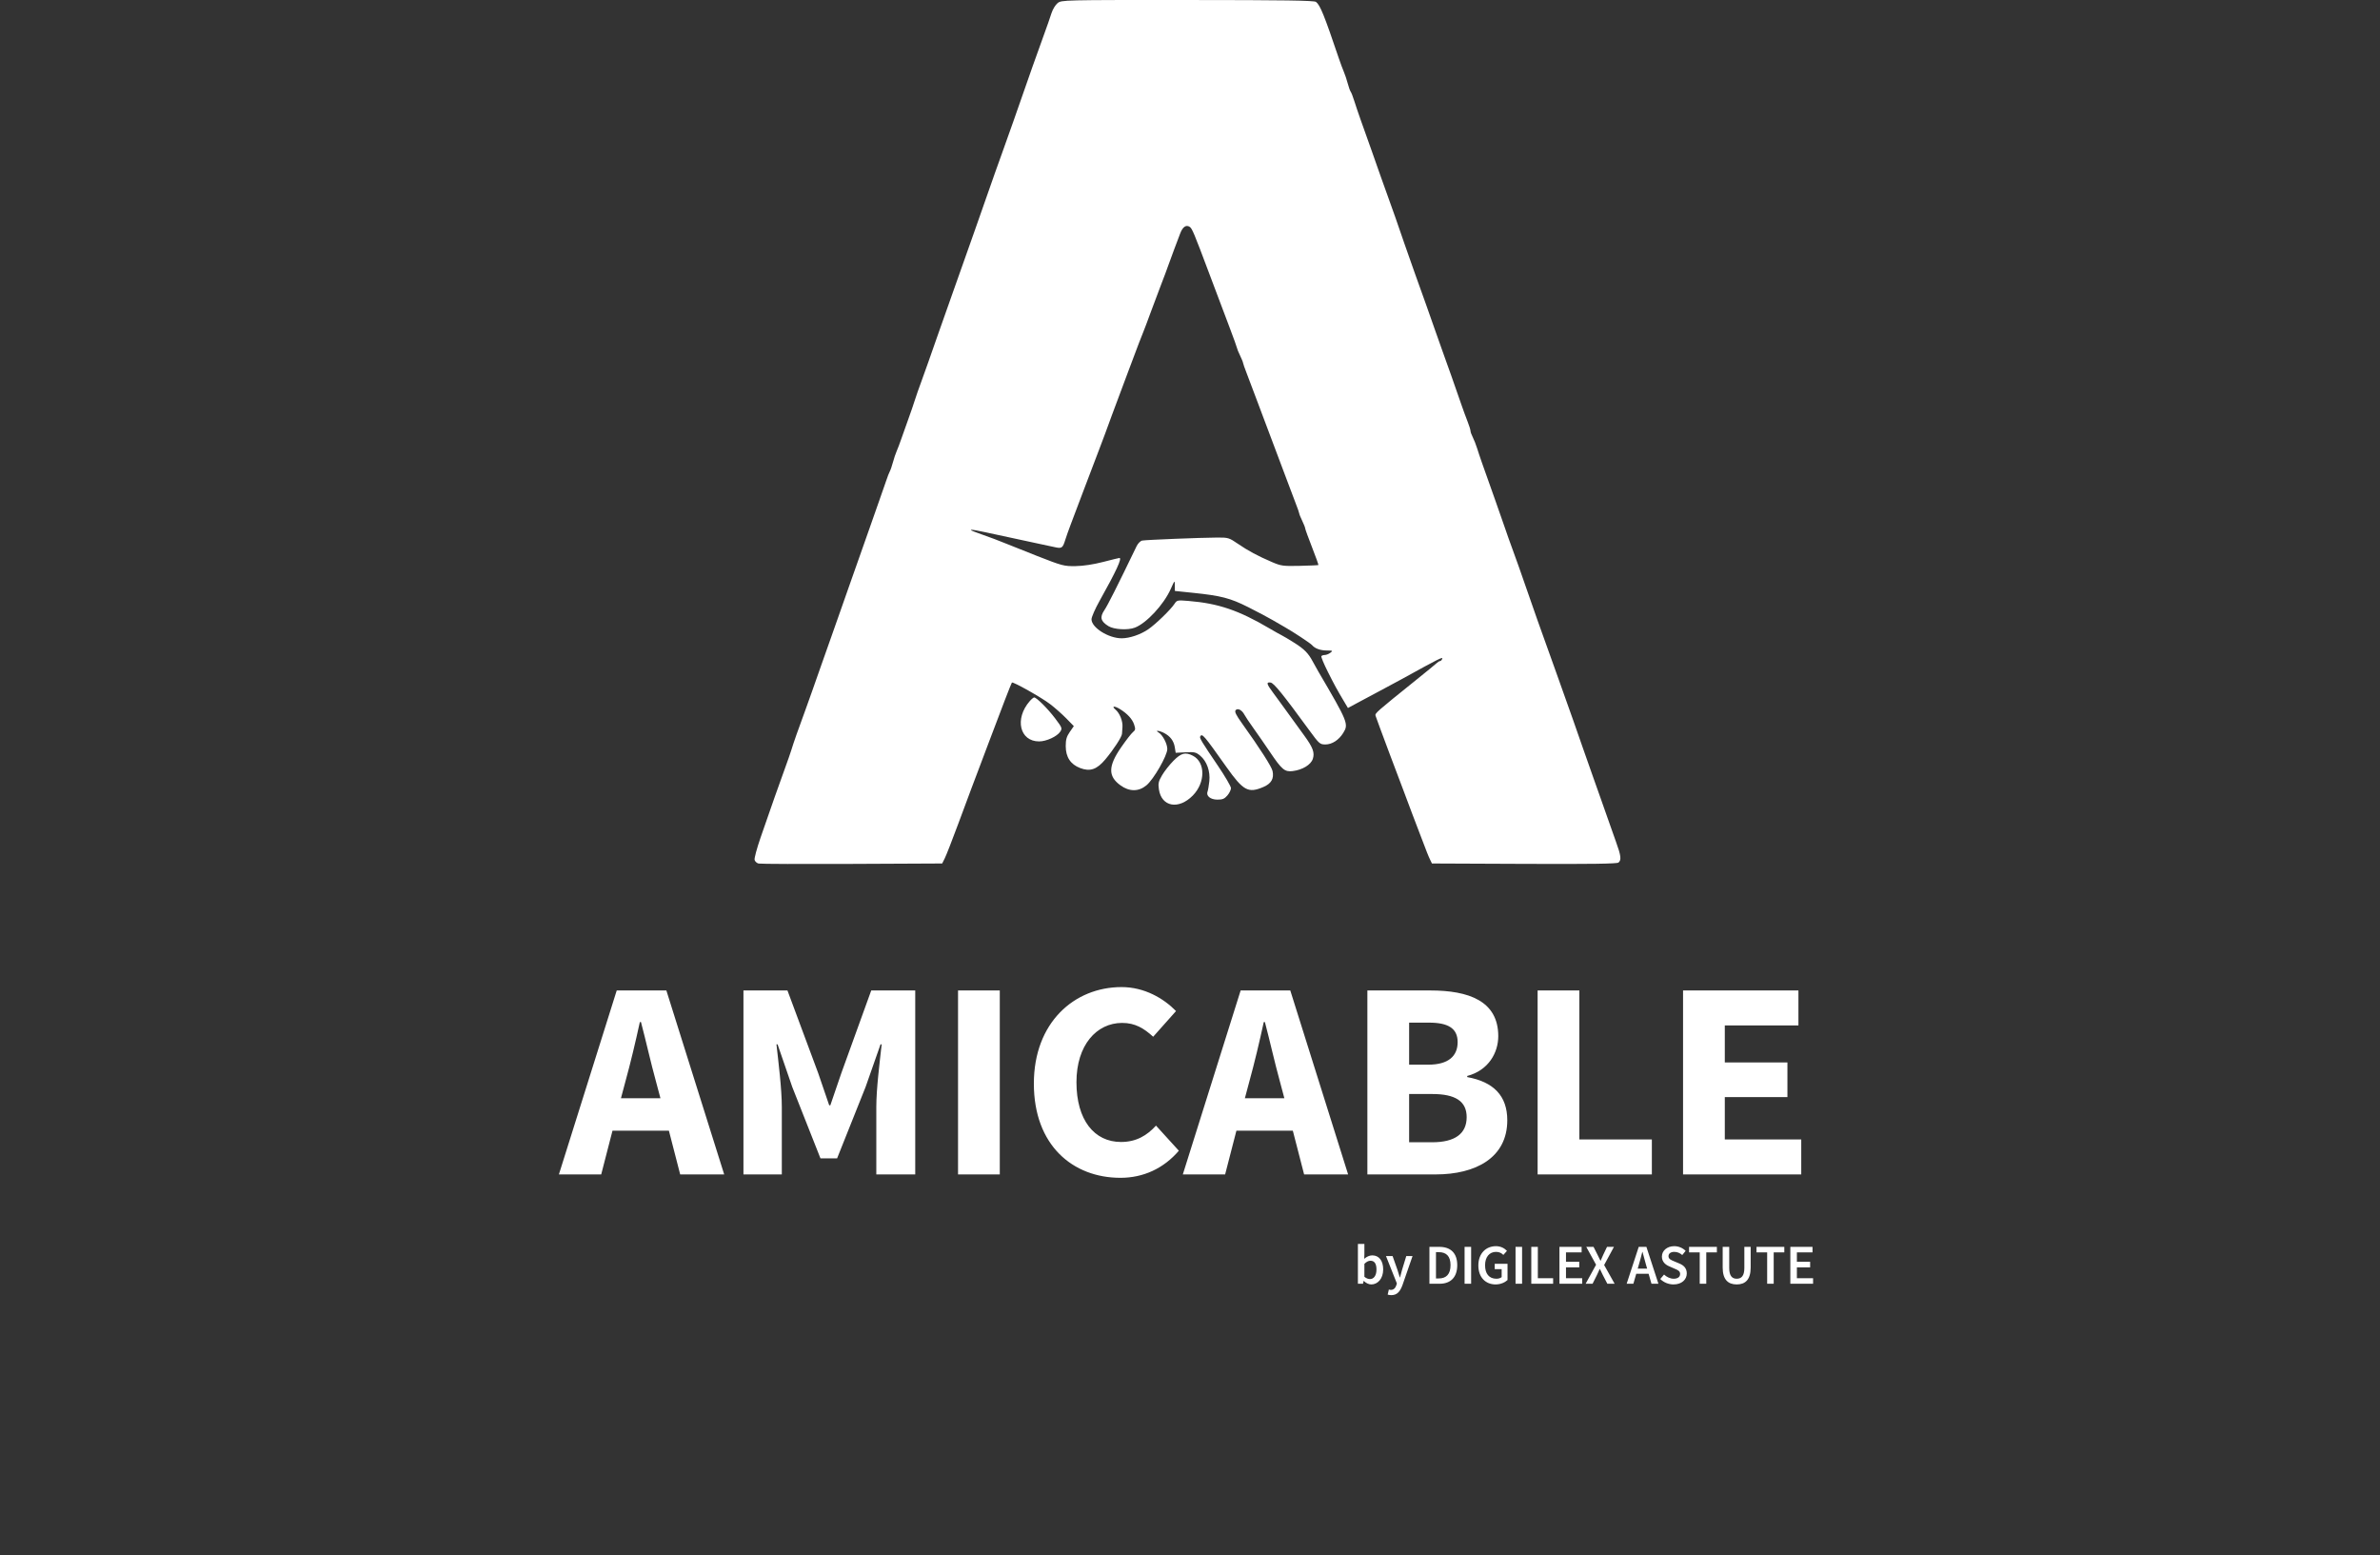
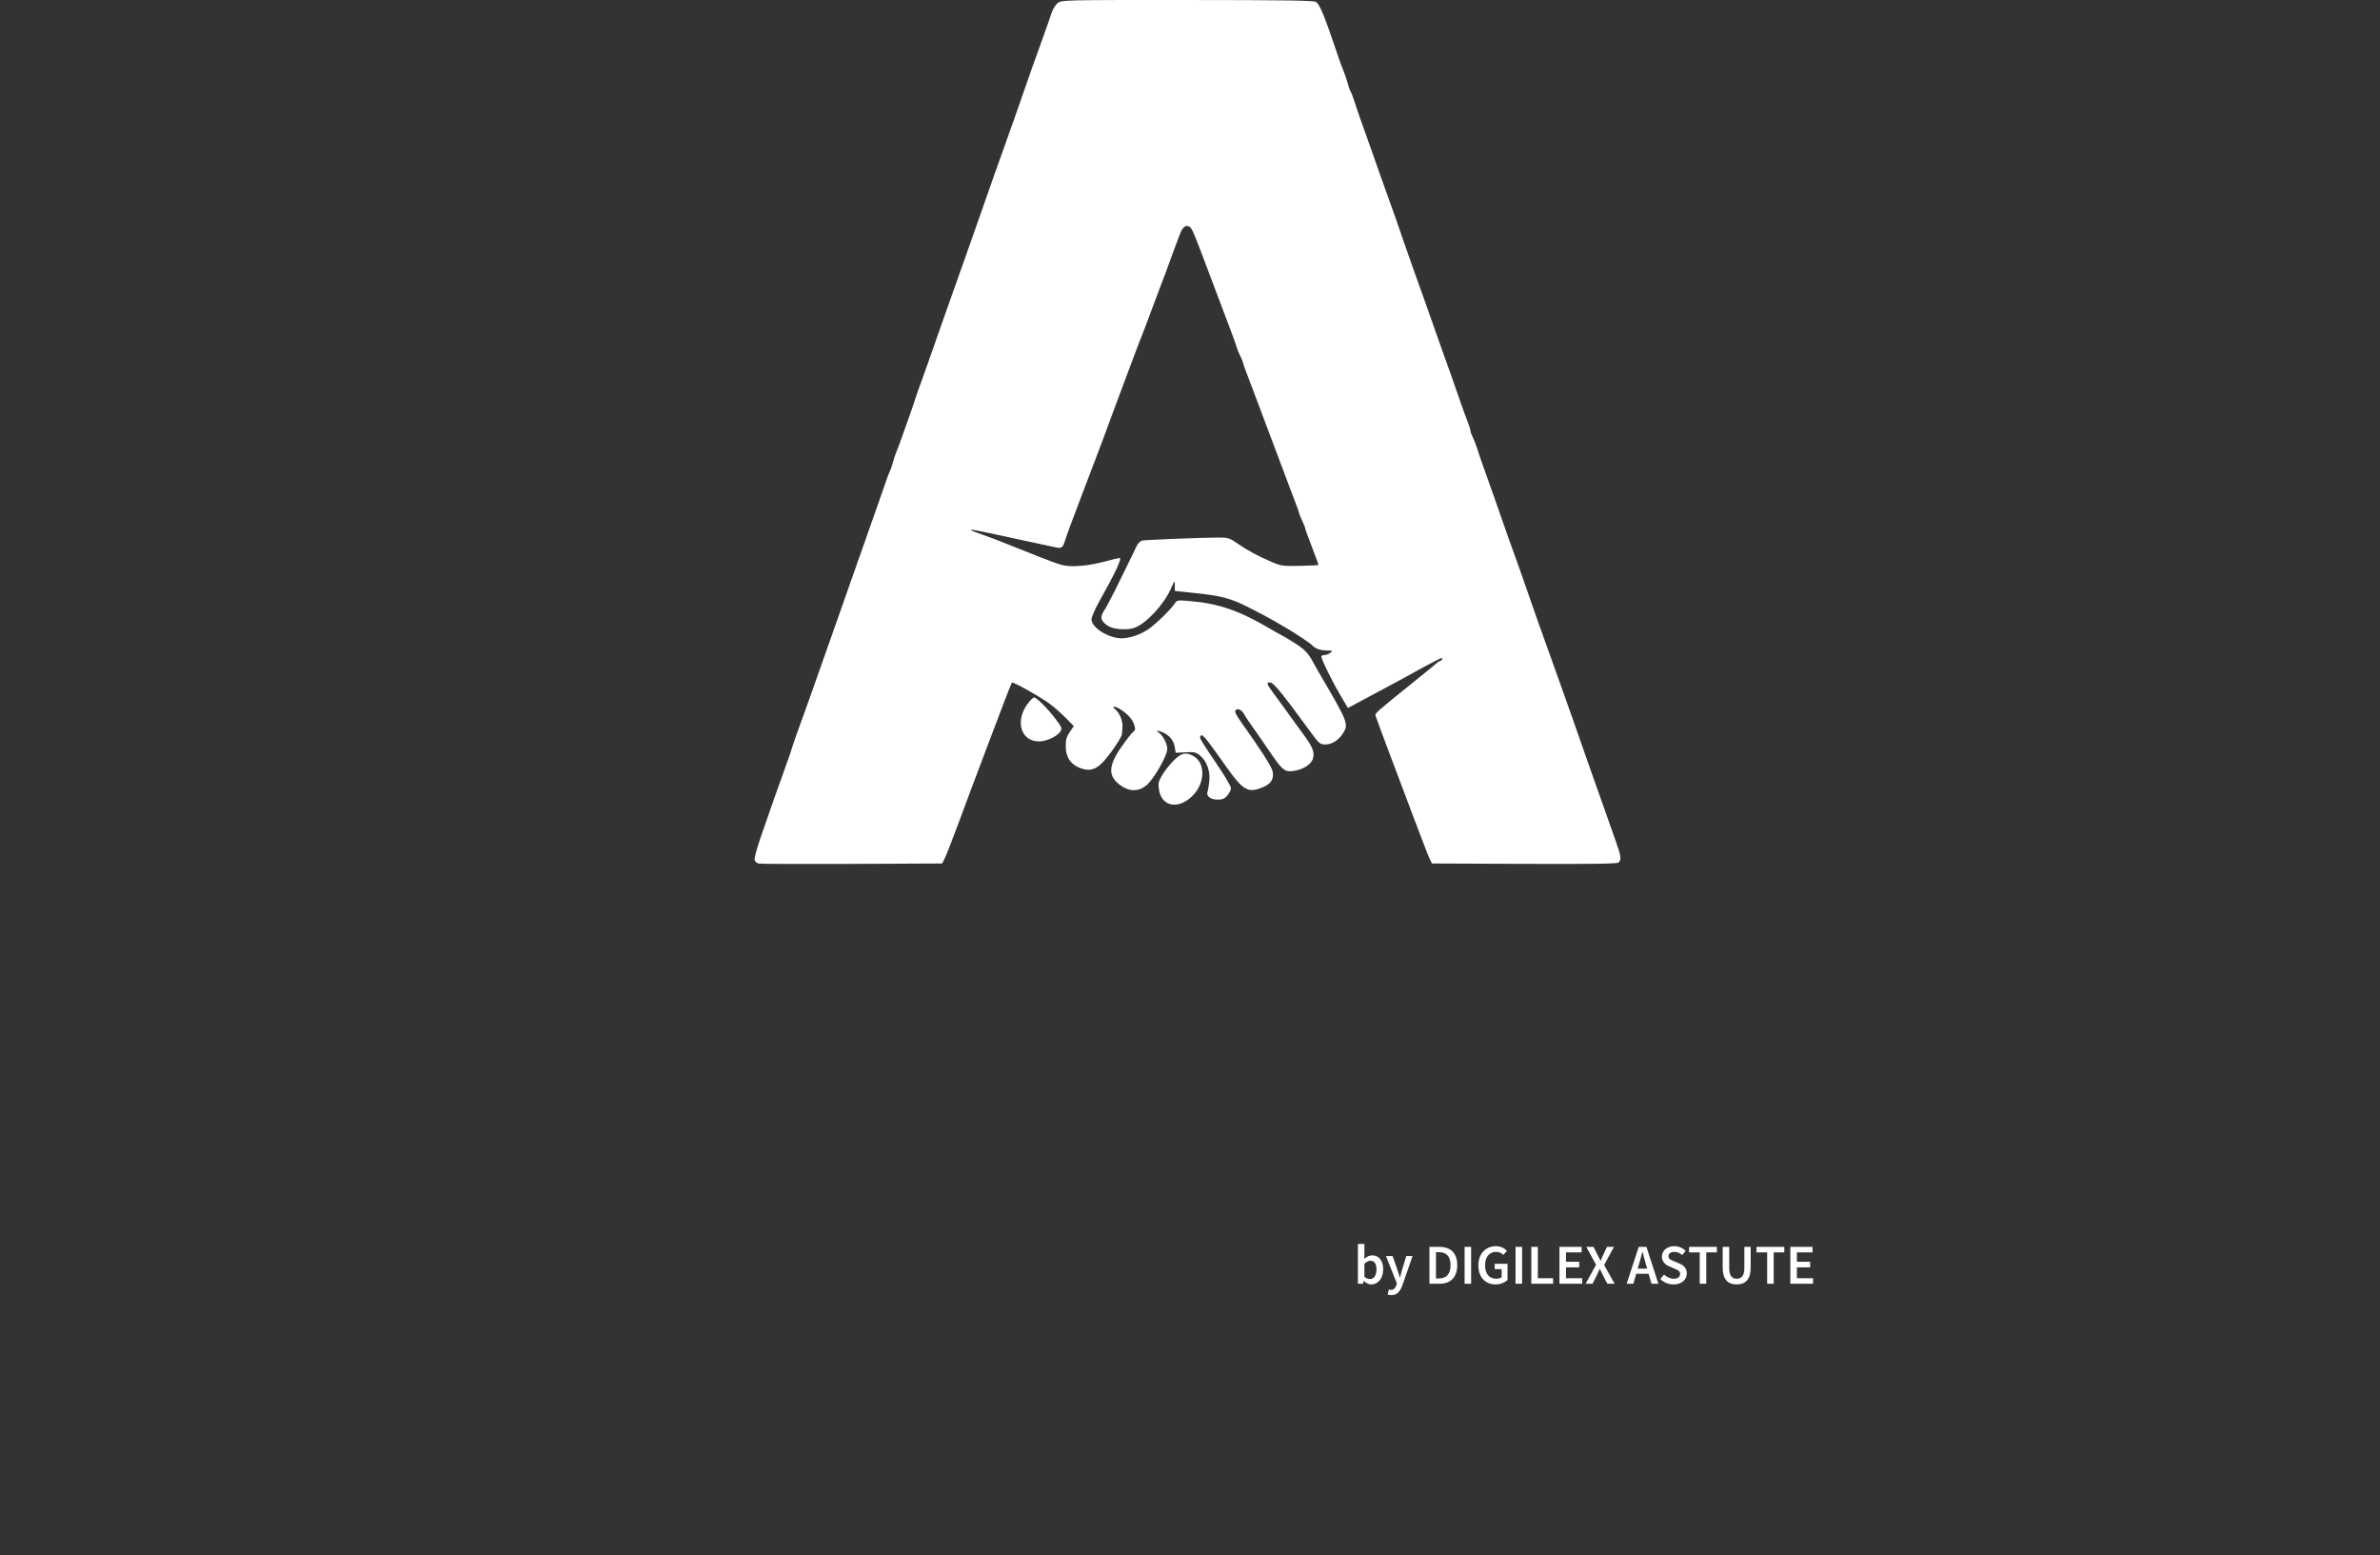
<svg xmlns="http://www.w3.org/2000/svg" width="675" height="441" viewBox="0 0 675 441" fill="none">
  <rect x="0" y="0" width="675" height="441" fill="#333333" stroke="none" />
  <path fill-rule="evenodd" clip-rule="evenodd" d="M299.959 0.872C299.341 1.359 298.55 2.664 298.201 3.774C297.851 4.885 296.962 7.437 296.224 9.447C294.4 14.417 291.844 21.651 287.414 34.383C286.386 37.339 284.939 41.402 284.2 43.412C283.46 45.422 282.593 47.84 282.273 48.786C281.953 49.732 280.697 53.311 279.481 56.74C278.265 60.169 277.01 63.748 276.691 64.694C276.372 65.639 275.106 69.219 273.878 72.647C272.65 76.076 270.903 81.01 269.995 83.611C269.088 86.212 267.344 91.145 266.121 94.574C264.898 98.002 263.643 101.582 263.33 102.528C263.019 103.473 262.152 105.892 261.406 107.902C260.659 109.912 259.78 112.427 259.452 113.491C259.124 114.555 258.258 117.07 257.527 119.08C256.796 121.09 255.901 123.605 255.539 124.669C255.178 125.733 254.627 127.184 254.317 127.894C254.006 128.603 253.526 130.031 253.251 131.067C252.976 132.104 252.577 133.265 252.366 133.647C252.154 134.03 251.696 135.213 251.347 136.277C250.999 137.341 250.12 139.856 249.394 141.866C248.669 143.876 247.411 147.455 246.6 149.82C245.789 152.185 244.425 156.054 243.569 158.419C242.712 160.783 241.755 163.492 241.441 164.438C241.128 165.384 239.87 168.963 238.645 172.391C237.42 175.82 236.16 179.399 235.843 180.345C235.526 181.291 234.261 184.87 233.03 188.299C231.8 191.728 230.54 195.307 230.23 196.253C229.92 197.199 229.055 199.617 228.308 201.627C226.575 206.289 224.943 210.939 224.459 212.59C224.251 213.299 223.374 215.815 222.511 218.179C220.876 222.654 218.968 228.07 215.715 237.474C214.662 240.519 213.895 243.375 214.012 243.82C214.128 244.265 214.636 244.729 215.139 244.851C215.643 244.973 227.566 245.019 241.635 244.954L267.215 244.835L267.966 243.33C268.379 242.503 270.079 238.15 271.744 233.657C273.409 229.164 275.138 224.521 275.586 223.338C276.034 222.156 276.877 219.931 277.459 218.394C278.042 216.857 279.391 213.278 280.457 210.44C283.992 201.033 286.827 193.697 286.988 193.536C287.303 193.221 295.418 197.796 297.842 199.654C299.206 200.7 301.273 202.53 302.436 203.721L304.55 205.887L303.403 207.542C302.503 208.842 302.256 209.701 302.256 211.546C302.256 214.661 303.615 216.731 306.343 217.773C309.169 218.852 311.084 218.192 313.508 215.3C315.812 212.551 318.148 208.969 318.21 208.09C318.235 207.728 318.297 206.851 318.347 206.141C318.466 204.439 317.559 202.192 316.345 201.18C315.129 200.165 316.058 200.079 317.642 201.06C319.735 202.357 321.144 203.89 321.648 205.417C322.083 206.735 322.041 206.998 321.301 207.603C320.838 207.981 319.335 209.92 317.961 211.911C314.273 217.255 314.226 220.103 317.783 222.679C320.296 224.5 322.928 224.502 325.133 222.684C327.186 220.992 331.062 214.253 331.062 212.375C331.062 210.863 329.722 208.342 328.556 207.662C327.413 206.994 328.791 207.131 330.117 207.817C331.878 208.728 332.889 210.056 333.179 211.839L333.441 213.45L336.261 213.307C338.784 213.18 339.221 213.282 340.415 214.287C342.275 215.852 343.28 218.685 342.98 221.515C342.848 222.754 342.624 224.064 342.481 224.426C341.996 225.653 343.274 226.717 345.247 226.728C346.72 226.737 347.277 226.507 348.098 225.552C348.659 224.899 349.119 223.963 349.119 223.47C349.119 222.978 347.426 220.082 345.357 217.035C340.82 210.353 340.15 209.247 340.388 208.828C340.937 207.861 341.364 208.357 347.788 217.417C352.627 224.241 354.008 224.99 358.333 223.136C360.555 222.184 361.361 220.782 360.919 218.642C360.662 217.392 357.362 212.238 352.257 205.11C350.533 202.702 350.093 201.793 350.446 201.367C351.017 200.679 352.256 201.327 352.952 202.678C353.202 203.164 354.378 204.916 355.565 206.571C356.751 208.226 358.828 211.223 360.18 213.231C363.546 218.228 364.352 218.907 366.599 218.637C369.386 218.301 371.779 216.857 372.334 215.175C372.911 213.425 372.367 211.94 369.918 208.587C366.492 203.895 363.932 200.365 363.307 199.472C362.952 198.966 361.937 197.58 361.05 196.392C359.197 193.909 359.063 193.343 360.374 193.536C361.289 193.67 363.854 196.835 371.26 206.967C374.147 210.916 374.337 211.084 375.899 211.085C377.781 211.085 379.711 209.839 380.961 207.817C382.528 205.282 382.324 204.778 373.922 190.449C373.437 189.621 372.721 188.34 372.332 187.601C371.087 185.24 369.916 184.046 367.116 182.282C365.612 181.334 363.995 180.371 363.522 180.143C363.049 179.914 361.501 179.044 360.082 178.208C351.314 173.044 345.546 171.086 337.06 170.393C333.935 170.137 333.789 170.167 333.108 171.207C332.025 172.86 327.801 176.956 325.664 178.427C323.488 179.924 320.384 180.979 318.133 180.985C314.403 180.997 309.565 177.953 309.565 175.595C309.565 174.968 310.612 172.588 311.891 170.306C316.547 162 318.303 158.204 317.489 158.204C317.355 158.204 315.275 158.713 312.868 159.335C310.108 160.049 307.22 160.486 305.051 160.518C301.765 160.566 301.277 160.437 294.088 157.622C289.95 156.002 285.983 154.423 285.274 154.112C284.011 153.559 280.656 152.301 276.982 151.004C274.105 149.987 275.08 149.955 279.505 150.92C283.781 151.854 291.416 153.497 295.377 154.337C296.678 154.613 298.462 154.993 299.342 155.183C301.142 155.57 301.422 155.355 302.133 153.045C302.388 152.217 303.073 150.282 303.656 148.745C304.24 147.208 305.995 142.565 307.557 138.427C309.119 134.289 310.996 129.355 311.73 127.464C312.464 125.572 313.23 123.54 313.432 122.949C313.855 121.719 316.012 115.915 320.064 105.107C322.759 97.917 323.77 95.268 324.248 94.144C324.499 93.553 325.447 91.038 326.354 88.555C327.262 86.072 328.607 82.493 329.343 80.601C330.08 78.709 330.949 76.388 331.274 75.442C331.599 74.496 332.38 72.368 333.01 70.713C333.64 69.057 334.408 67.028 334.716 66.204C335.412 64.344 336.372 63.662 337.39 64.304C338.098 64.751 338.599 65.945 342.967 77.591C345.213 83.582 345.772 85.062 348.683 92.733C349.868 95.859 350.845 98.567 350.853 98.752C350.861 98.937 351.242 99.862 351.699 100.808C352.156 101.754 352.536 102.688 352.544 102.884C352.552 103.08 353.026 104.435 353.597 105.893C354.169 107.353 355.328 110.421 356.174 112.711C357.019 115.002 357.893 117.324 358.114 117.871C358.336 118.417 359.415 121.283 360.512 124.239C361.609 127.195 362.688 130.061 362.91 130.608C363.132 131.155 364.005 133.476 364.851 135.767C365.696 138.058 366.856 141.126 367.427 142.585C367.999 144.043 368.472 145.398 368.481 145.594C368.489 145.79 368.869 146.725 369.326 147.67C369.783 148.616 370.163 149.585 370.171 149.824C370.179 150.062 371.052 152.468 372.111 155.171C373.17 157.874 373.981 160.14 373.914 160.208C373.846 160.275 371.481 160.381 368.656 160.443C363.862 160.549 363.337 160.476 360.727 159.358C356.714 157.638 353.997 156.179 351.054 154.165C348.587 152.477 348.333 152.401 345.25 152.418C340.456 152.445 324.964 153.068 323.934 153.275C323.442 153.373 322.734 154.088 322.36 154.861C316.765 166.447 314.163 171.61 313.218 173.001C311.852 175.011 312.156 176.186 314.393 177.55C315.962 178.506 319.861 178.725 321.853 177.968C325.144 176.716 330.026 171.468 332.017 167.04C333.176 164.463 333.187 164.453 333.199 165.999L333.211 167.559L338.263 168.081C346.339 168.915 348.888 169.575 354.063 172.179C356.664 173.487 359.76 175.128 360.942 175.825C362.124 176.522 363.672 177.418 364.382 177.816C366.665 179.096 371.677 182.405 372.12 182.925C372.938 183.884 374.436 184.43 376.284 184.443C378.009 184.456 378.08 184.501 377.305 185.088C376.846 185.435 376.132 185.719 375.718 185.719C375.304 185.719 374.871 185.873 374.755 186.06C374.639 186.248 375.462 188.231 376.584 190.467C378.52 194.326 379.099 195.38 381.342 199.145L382.297 200.747L384.947 199.316C386.405 198.529 389.339 196.962 391.467 195.833C393.595 194.704 396.304 193.248 397.486 192.597C408.215 186.682 409.283 186.147 409.029 186.81C408.896 187.156 408.628 187.439 408.434 187.439C408.24 187.439 407.825 187.685 407.513 187.984C407.201 188.284 404.43 190.551 401.356 193.022C390.429 201.805 389.916 202.257 390.113 202.917C390.22 203.271 390.781 204.819 391.362 206.356C391.942 207.893 393.132 211.085 394.005 213.45C394.878 215.815 395.778 218.197 396.005 218.744C396.232 219.291 397.11 221.612 397.955 223.903C398.801 226.194 399.976 229.325 400.567 230.862C401.157 232.399 402.118 234.914 402.701 236.451C404.721 241.775 405.084 242.69 405.6 243.76L406.118 244.835L432.279 244.946C451.245 245.026 458.602 244.923 459.026 244.571C459.9 243.845 459.749 242.628 458.285 238.598C457.555 236.589 456.598 233.882 456.159 232.582C455.719 231.281 454.764 228.573 454.036 226.563C453.308 224.553 452.348 221.844 451.902 220.544C451.457 219.243 450.095 215.374 448.876 211.945C447.657 208.516 446.406 204.937 446.097 203.991C445.788 203.046 443.653 197.048 441.354 190.664C439.054 184.279 436.698 177.701 436.117 176.046C433.243 167.848 431.525 162.929 430.787 160.783C430.339 159.483 429.468 157.064 428.85 155.409C428.233 153.754 427.373 151.336 426.941 150.035C426.508 148.734 425.154 144.865 423.931 141.436C420.253 131.125 419.606 129.272 418.953 127.181C418.61 126.08 418.041 124.629 417.691 123.957C417.341 123.284 417.052 122.48 417.051 122.169C417.049 121.858 416.688 120.697 416.249 119.589C415.809 118.481 415.015 116.318 414.484 114.781C412.539 109.148 410.621 103.715 409.097 99.518C408.238 97.153 407.278 94.445 406.965 93.499C406.651 92.553 405.492 89.264 404.39 86.19C403.288 83.116 401.935 79.344 401.385 77.806C400.007 73.962 396.453 63.778 395.757 61.684C395.443 60.738 394.475 58.03 393.607 55.665C392.739 53.3 391.872 50.882 391.679 50.291C391.487 49.7 390.33 46.411 389.108 42.982C387.886 39.553 386.406 35.394 385.817 33.739C385.229 32.083 384.446 29.762 384.077 28.579C383.709 27.397 383.256 26.236 383.072 26C382.888 25.763 382.508 24.699 382.227 23.635C381.946 22.571 381.462 21.12 381.151 20.411C380.84 19.701 380.193 17.96 379.712 16.541C375.561 4.269 374.42 1.452 373.233 0.54C372.709 0.138 364.228 0.013 336.816 0.003C301.405 -0.011 301.072 -0.003 299.959 0.872ZM292.039 198.809C287.691 203.81 289.187 210.219 294.704 210.224C296.759 210.226 299.798 208.826 300.689 207.467C301.309 206.519 301.238 206.332 299.261 203.706C297.203 200.973 293.984 197.757 293.304 197.757C293.111 197.757 292.542 198.231 292.039 198.809ZM332.813 215.707C331.698 216.831 330.247 218.673 329.587 219.802C328.557 221.565 328.43 222.135 328.684 223.832C329.427 228.787 334.277 229.659 338.3 225.56C341.893 221.899 341.907 216.138 338.328 214.288C336.198 213.186 335.01 213.492 332.813 215.707Z" fill="white" />
-   <path d="M176.11 311.4H187.31L186.03 306.6C184.59 301.4 183.23 295.24 181.79 289.8H181.47C180.27 295.32 178.83 301.4 177.39 306.6L176.11 311.4ZM192.91 333L189.71 320.6H173.71L170.51 333H158.51L174.91 280.84H188.99L205.39 333H192.91ZM210.853 333V280.84H223.333L232.053 304.28L235.173 313.4H235.493L238.613 304.28L247.093 280.84H259.573V333H248.533V313.88C248.533 308.76 249.493 301.16 250.053 296.12H249.733L245.493 308.2L237.413 328.44H232.693L224.693 308.2L220.533 296.12H220.213C220.773 301.16 221.733 308.76 221.733 313.88V333H210.853ZM271.713 333V280.84H283.553V333H271.713ZM293.217 307.24C293.217 289.96 304.657 279.88 318.097 279.88C324.577 279.88 330.017 283.08 333.537 286.68L327.057 293.96C324.417 291.56 321.937 290.04 318.257 290.04C310.977 290.04 305.297 296.36 305.297 306.84C305.297 317.56 310.337 323.8 317.937 323.8C322.257 323.8 325.297 321.96 327.857 319.16L334.337 326.28C330.017 331.32 324.257 333.96 317.777 333.96C304.257 333.96 293.217 324.76 293.217 307.24ZM353.063 311.4H364.263L362.983 306.6C361.543 301.4 360.183 295.24 358.743 289.8H358.423C357.223 295.32 355.783 301.4 354.343 306.6L353.063 311.4ZM369.863 333L366.663 320.6H350.663L347.463 333H335.463L351.863 280.84H365.943L382.343 333H369.863ZM387.807 333V280.84H405.647C416.527 280.84 424.927 283.8 424.927 293.8C424.927 298.44 422.207 303.48 416.127 305.08V305.4C423.567 306.76 427.487 310.68 427.487 317.64C427.487 328.28 418.527 333 407.167 333H387.807ZM399.647 301.88H405.087C410.847 301.88 413.407 299.4 413.407 295.48C413.407 291.56 410.687 289.96 405.247 289.96H399.647V301.88ZM399.647 323.88H406.207C412.607 323.88 415.967 321.48 415.967 316.76C415.967 312.2 412.687 310.2 406.207 310.2H399.647V323.88ZM436.088 333V280.84H447.928V323.08H468.488V333H436.088ZM477.338 333V280.84H510.058V290.76H489.178V301.24H506.938V311.08H489.178V323.08H510.858V333H477.338Z" fill="white" />
  <path d="M385.121 364V352.704H386.961V355.616L386.913 356.928C387.569 356.352 388.385 355.952 389.185 355.952C391.153 355.952 392.289 357.52 392.289 359.936C392.289 362.64 390.673 364.192 388.929 364.192C388.209 364.192 387.441 363.84 386.785 363.2H386.737L386.577 364H385.121ZM386.961 362.016C387.521 362.496 388.081 362.672 388.545 362.672C389.585 362.672 390.385 361.744 390.385 359.968C390.385 358.4 389.873 357.472 388.689 357.472C388.113 357.472 387.569 357.76 386.961 358.352V362.016ZM393.899 365.632C394.043 365.68 394.267 365.744 394.459 365.744C395.291 365.744 395.771 365.184 396.027 364.4L396.171 363.904L393.083 356.144H394.955L396.315 360C396.539 360.688 396.763 361.472 397.003 362.208H397.067C397.259 361.488 397.467 360.704 397.659 360L398.843 356.144H400.619L397.771 364.352C397.115 366.128 396.299 367.232 394.587 367.232C394.155 367.232 393.851 367.168 393.563 367.072L393.899 365.632ZM405.406 364V353.536H408.19C411.39 353.536 413.294 355.264 413.294 358.72C413.294 362.192 411.39 364 408.286 364H405.406ZM407.262 362.496H408.062C410.174 362.496 411.39 361.296 411.39 358.72C411.39 356.16 410.174 355.04 408.062 355.04H407.262V362.496ZM415.375 364V353.536H417.231V364H415.375ZM419.283 358.8C419.283 355.376 421.459 353.344 424.275 353.344C425.731 353.344 426.739 354 427.395 354.672L426.371 355.824C425.843 355.312 425.267 354.96 424.291 354.96C422.435 354.96 421.187 356.4 421.187 358.752C421.187 361.136 422.307 362.576 424.403 362.576C424.979 362.576 425.555 362.416 425.891 362.112V359.856H423.923V358.336H427.555V362.944C426.835 363.616 425.603 364.192 424.179 364.192C421.395 364.192 419.283 362.272 419.283 358.8ZM429.828 364V353.536H431.684V364H429.828ZM434.296 364V353.536H436.152V362.432H440.488V364H434.296ZM442.281 364V353.536H448.569V355.104H444.137V357.776H447.897V359.344H444.137V362.432H448.729V364H442.281ZM449.708 364L452.668 358.608L449.884 353.536H451.948L453.116 355.856C453.356 356.336 453.58 356.832 453.9 357.456H453.964C454.22 356.832 454.444 356.336 454.668 355.856L455.772 353.536H457.74L454.956 358.688L457.932 364H455.868L454.588 361.536C454.316 360.992 454.06 360.464 453.756 359.824H453.692C453.42 360.464 453.164 360.992 452.908 361.536L451.676 364H449.708ZM464.478 359.712H467.15L466.782 358.432C466.462 357.328 466.142 356.128 465.838 354.976H465.774C465.486 356.144 465.182 357.328 464.846 358.432L464.478 359.712ZM468.382 364L467.566 361.168H464.062L463.246 364H461.342L464.766 353.536H466.942L470.35 364H468.382ZM470.873 362.656L471.945 361.392C472.697 362.096 473.705 362.576 474.681 362.576C475.849 362.576 476.505 362.048 476.505 361.232C476.505 360.368 475.833 360.096 474.873 359.696L473.449 359.072C472.409 358.64 471.337 357.824 471.337 356.288C471.337 354.624 472.809 353.344 474.841 353.344C476.073 353.344 477.257 353.856 478.073 354.672L477.113 355.856C476.457 355.296 475.737 354.96 474.841 354.96C473.849 354.96 473.209 355.424 473.209 356.192C473.209 357.008 474.009 357.312 474.873 357.664L476.281 358.256C477.529 358.784 478.393 359.568 478.393 361.088C478.393 362.784 476.985 364.192 474.633 364.192C473.225 364.192 471.865 363.632 470.873 362.656ZM482.065 364V355.104H479.041V353.536H486.929V355.104H483.921V364H482.065ZM488.576 359.408V353.536H490.432V359.552C490.432 361.824 491.296 362.576 492.56 362.576C493.84 362.576 494.72 361.824 494.72 359.552V353.536H496.512V359.408C496.512 362.848 494.976 364.192 492.56 364.192C490.128 364.192 488.576 362.848 488.576 359.408ZM501.19 364V355.104H498.166V353.536H506.054V355.104H503.046V364H501.19ZM507.765 364V353.536H514.053V355.104H509.621V357.776H513.381V359.344H509.621V362.432H514.213V364H507.765Z" fill="white" />
</svg>